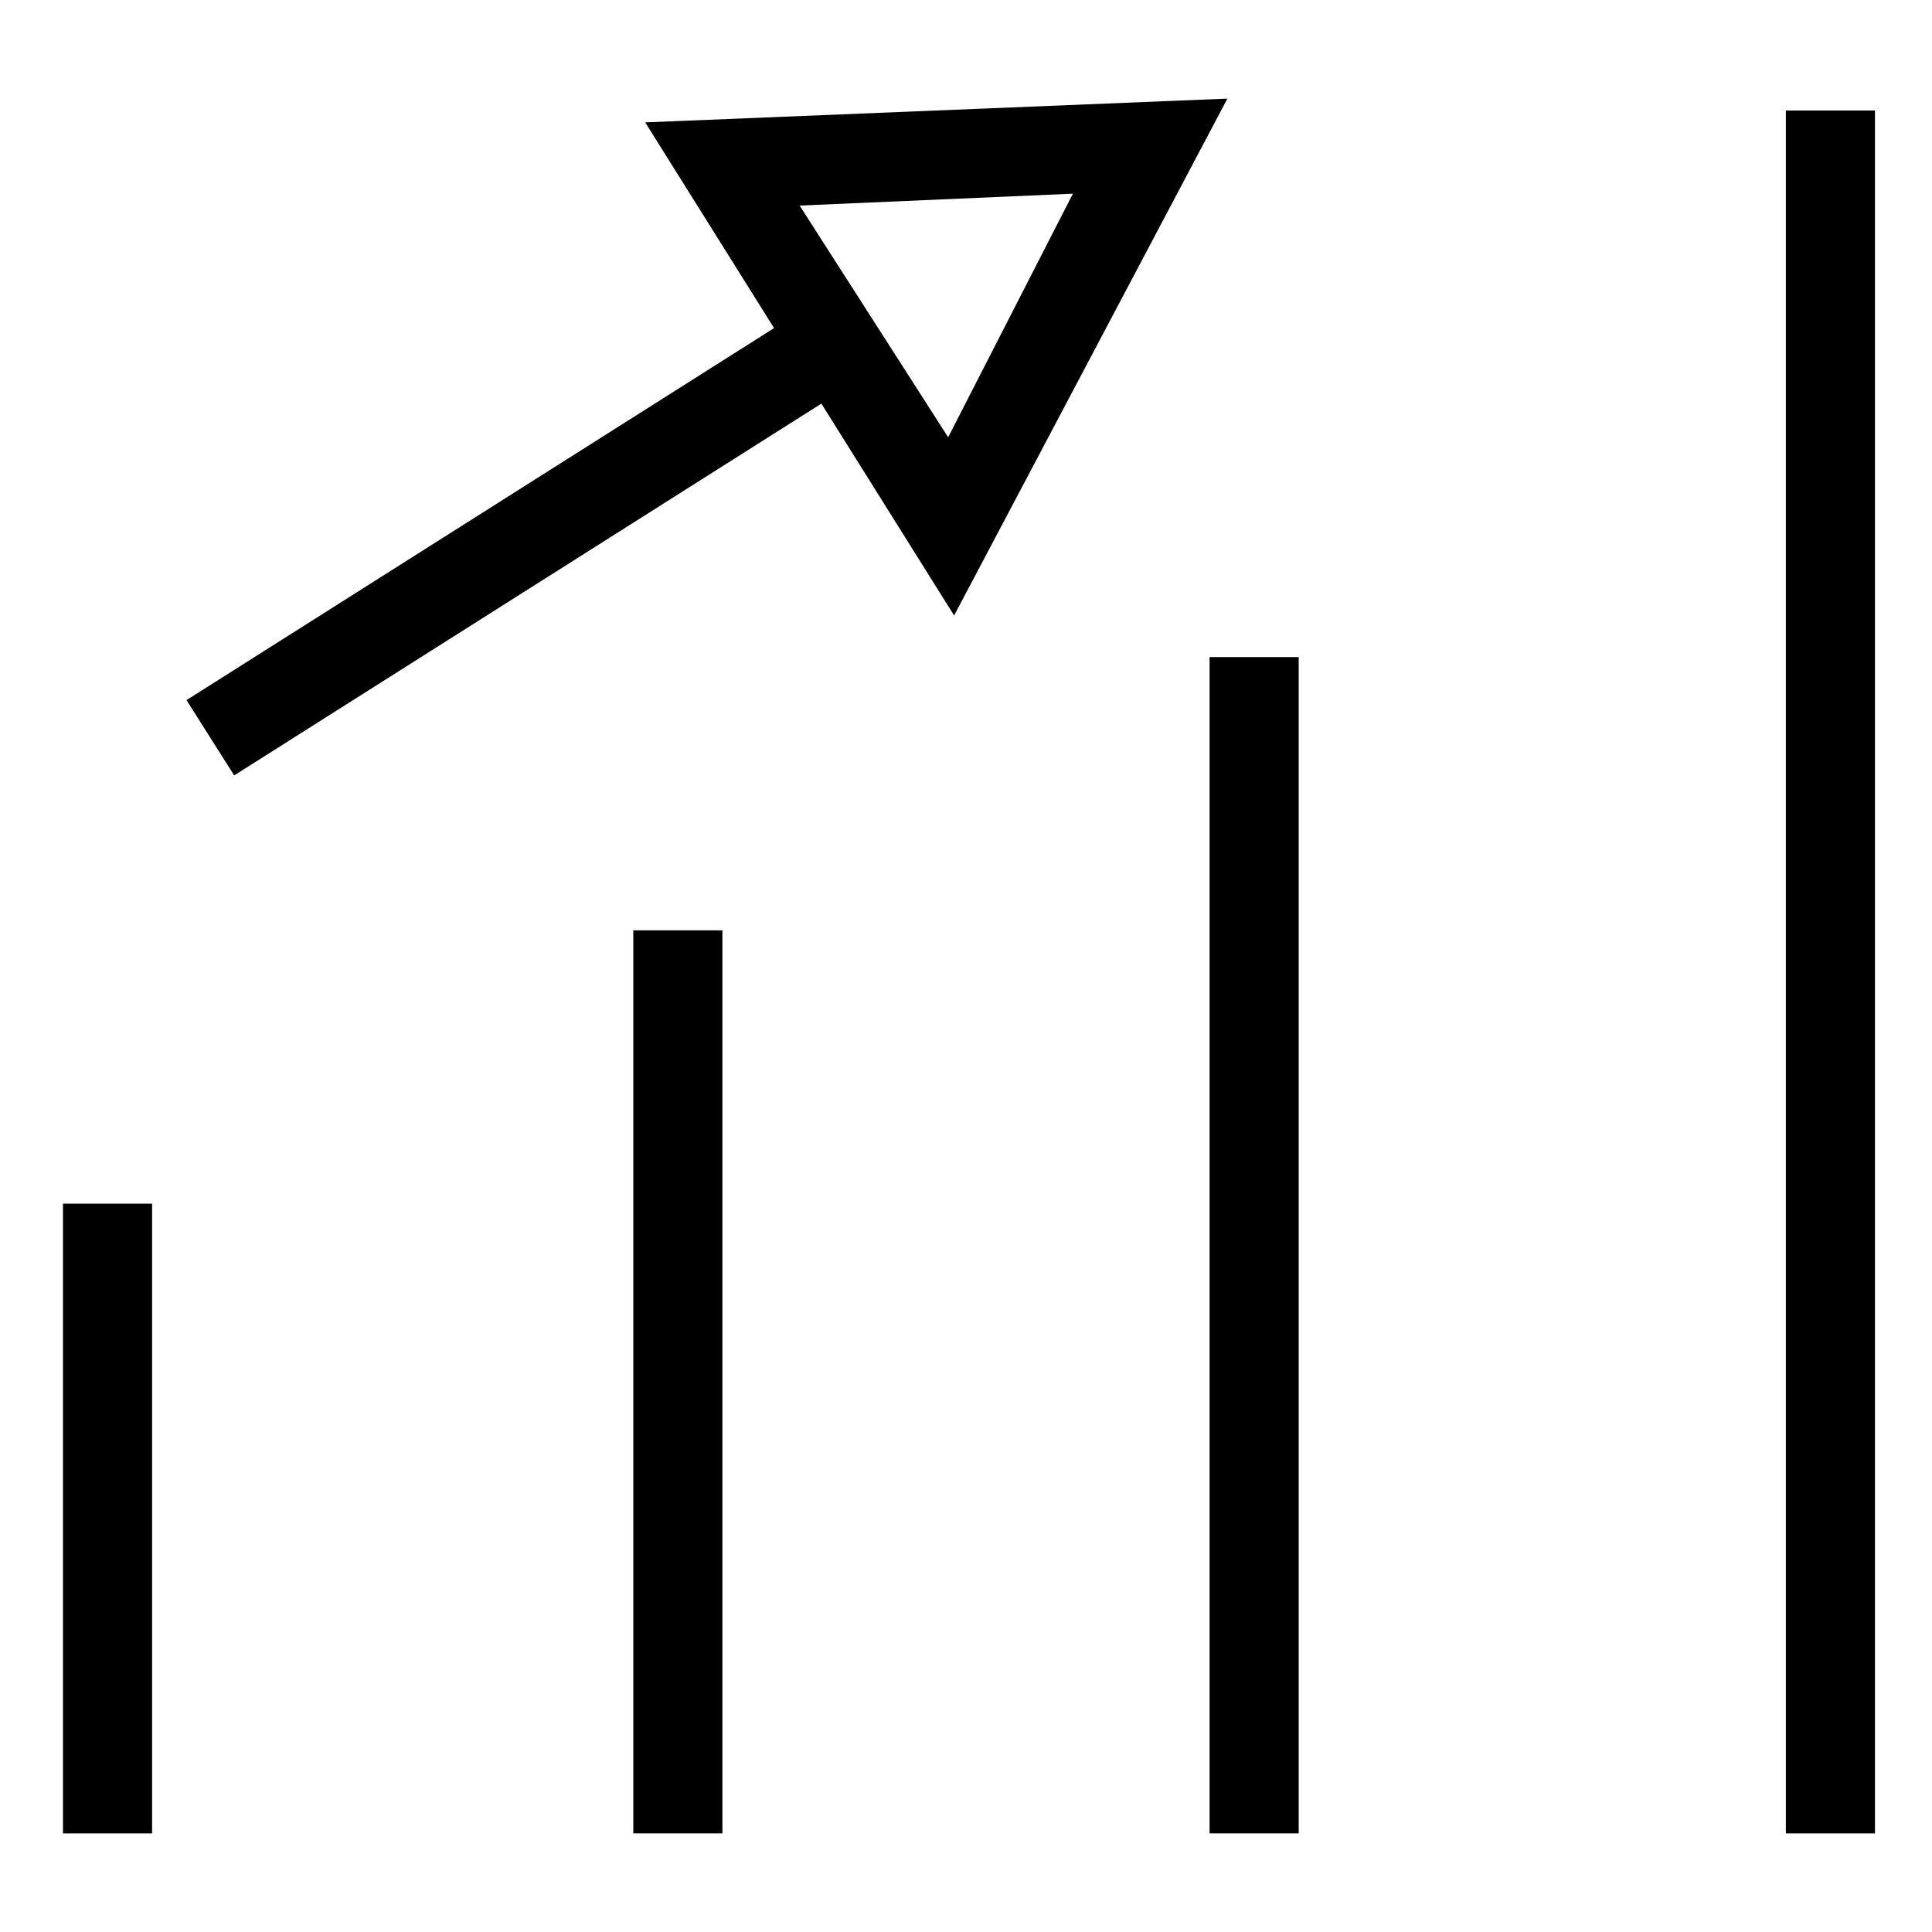
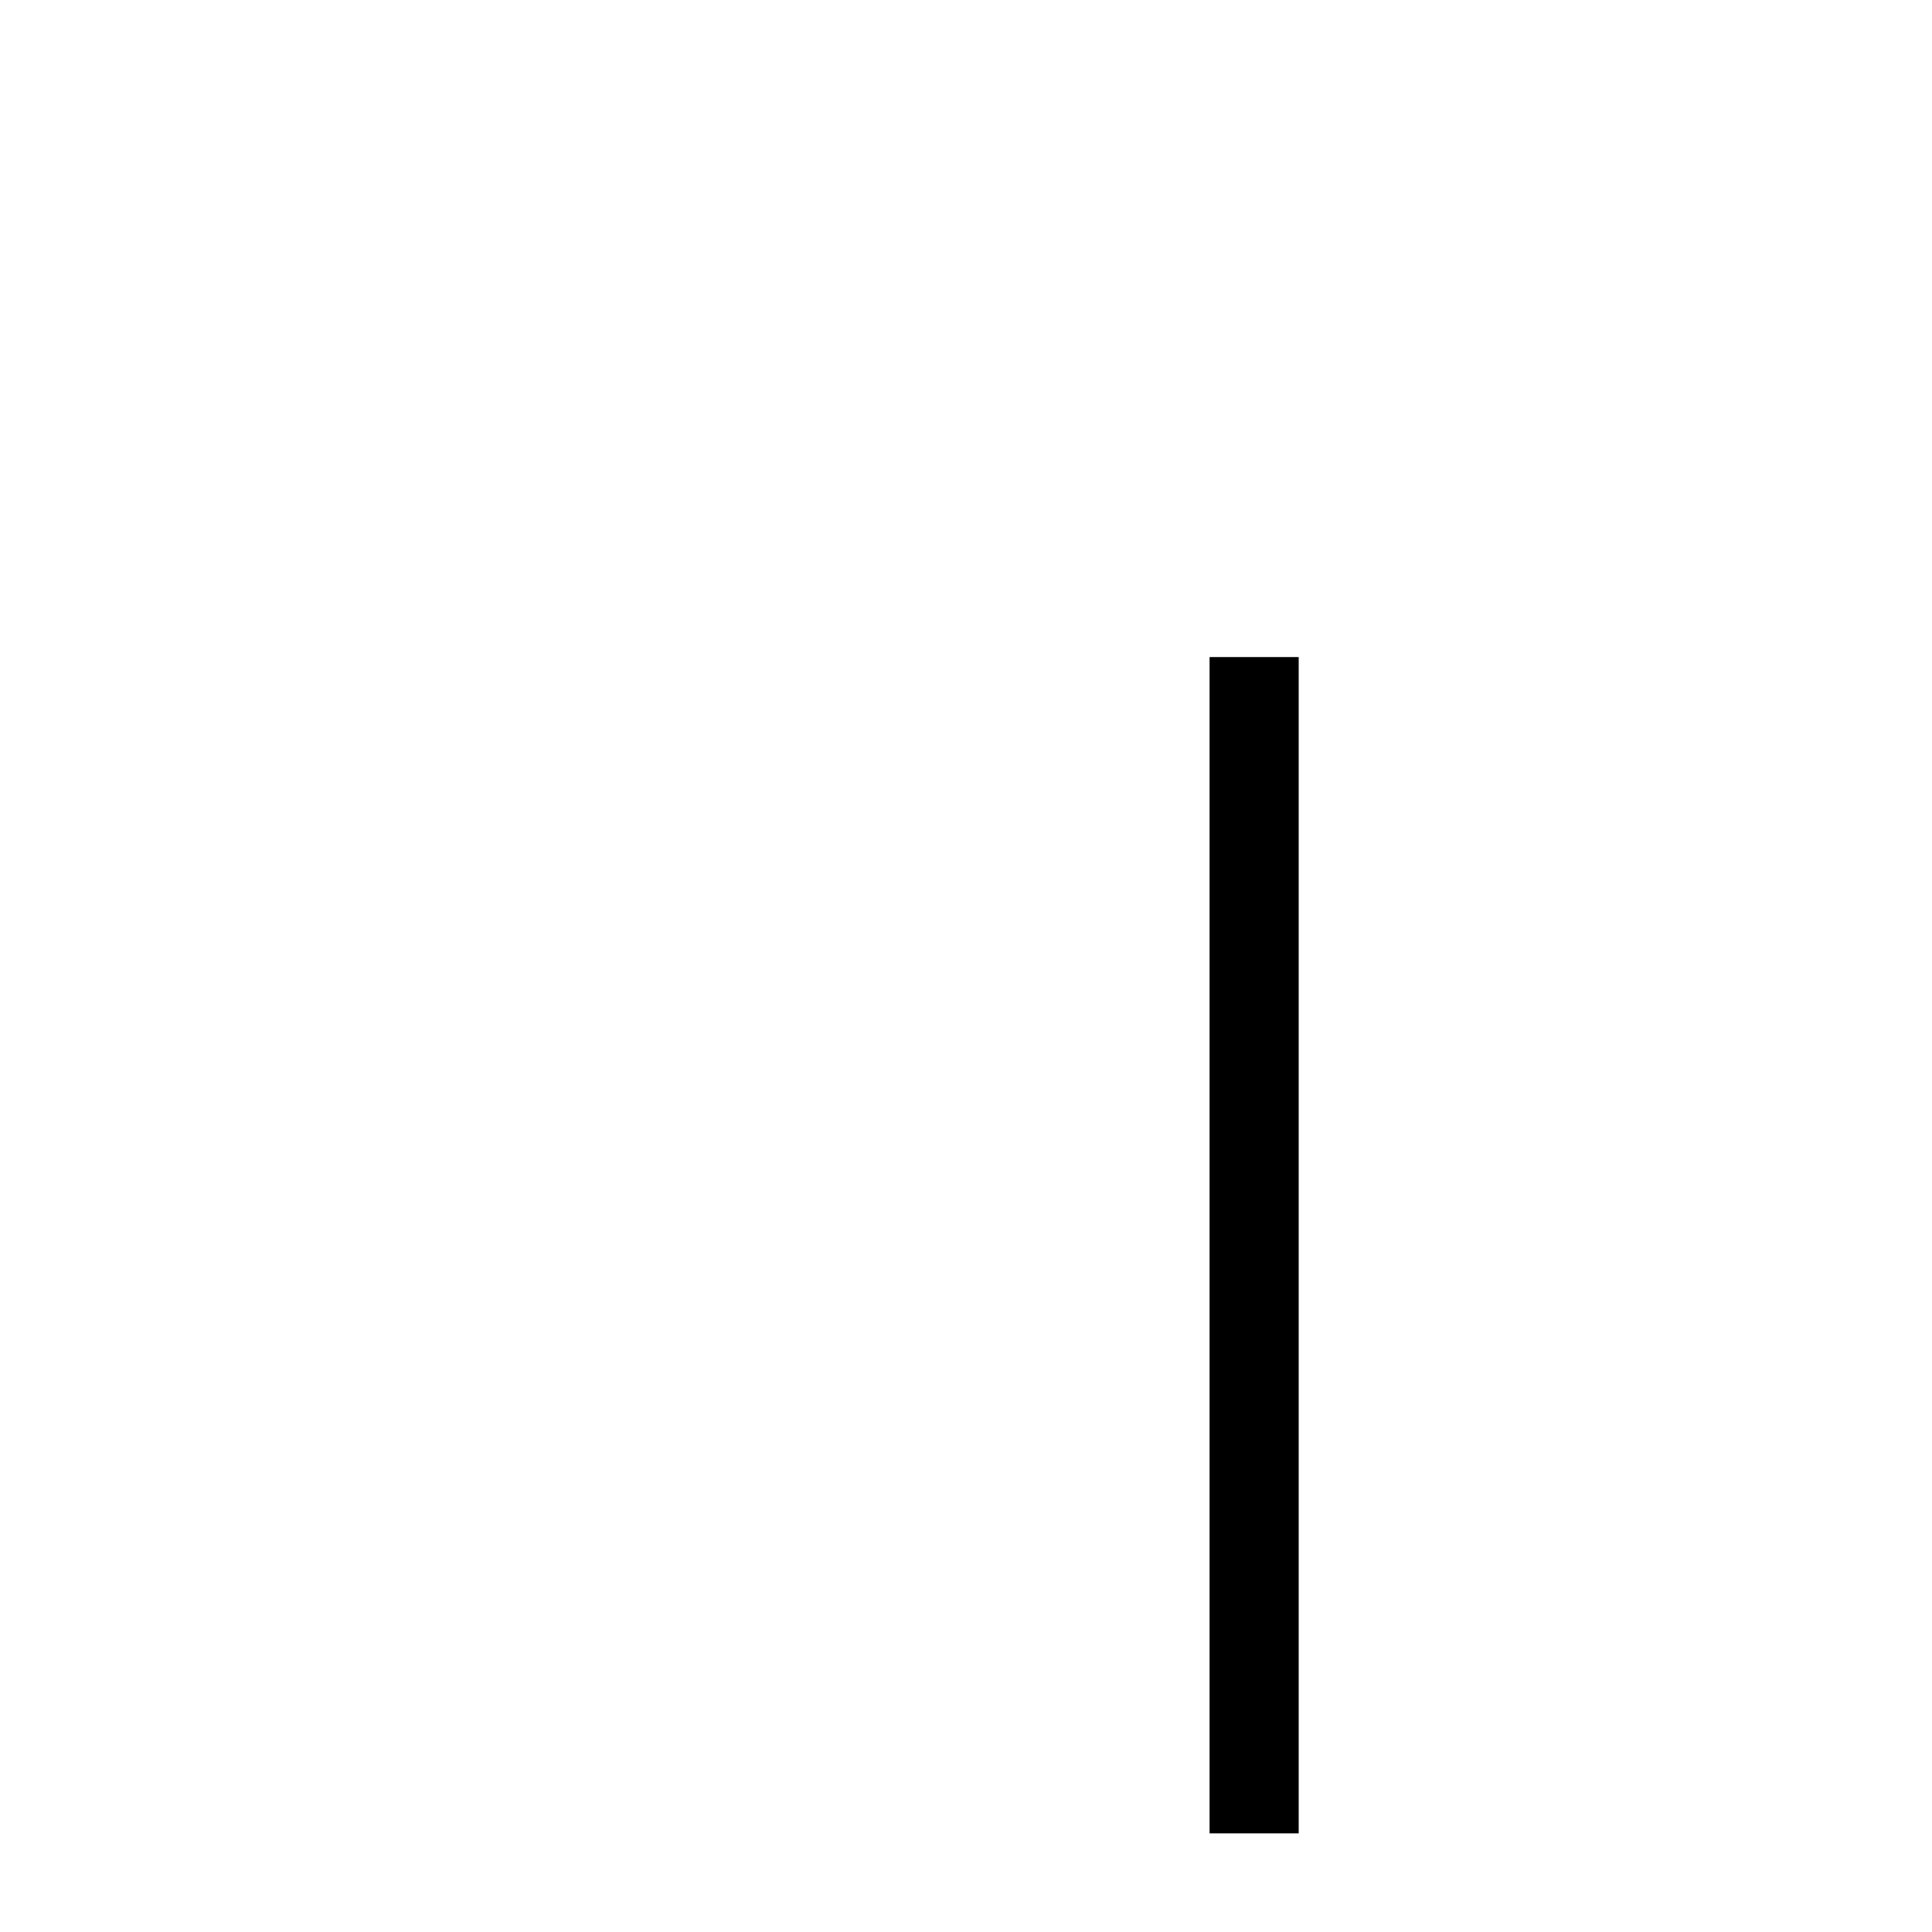
<svg xmlns="http://www.w3.org/2000/svg" fill="#000000" width="800px" height="800px" version="1.1" viewBox="144 144 512 512">
  <g>
-     <path d="m160.69 462.98h23.617v166.89h-23.617z" />
-     <path d="m311.83 390.55h23.617v239.31h-23.617z" />
    <path d="m464.55 318.13h23.617v311.73h-23.617z" />
-     <path d="m617.27 173.29h23.617v456.58h-23.617z" />
-     <path d="m362.37 222.57 12.633 19.953-168.94 106.97-12.633-19.953z" />
-     <path d="m396.85 307.11-81.867-130.68 154.29-6.297zm-40.938-108.63 39.359 61.402 33.062-64.555z" />
  </g>
</svg>